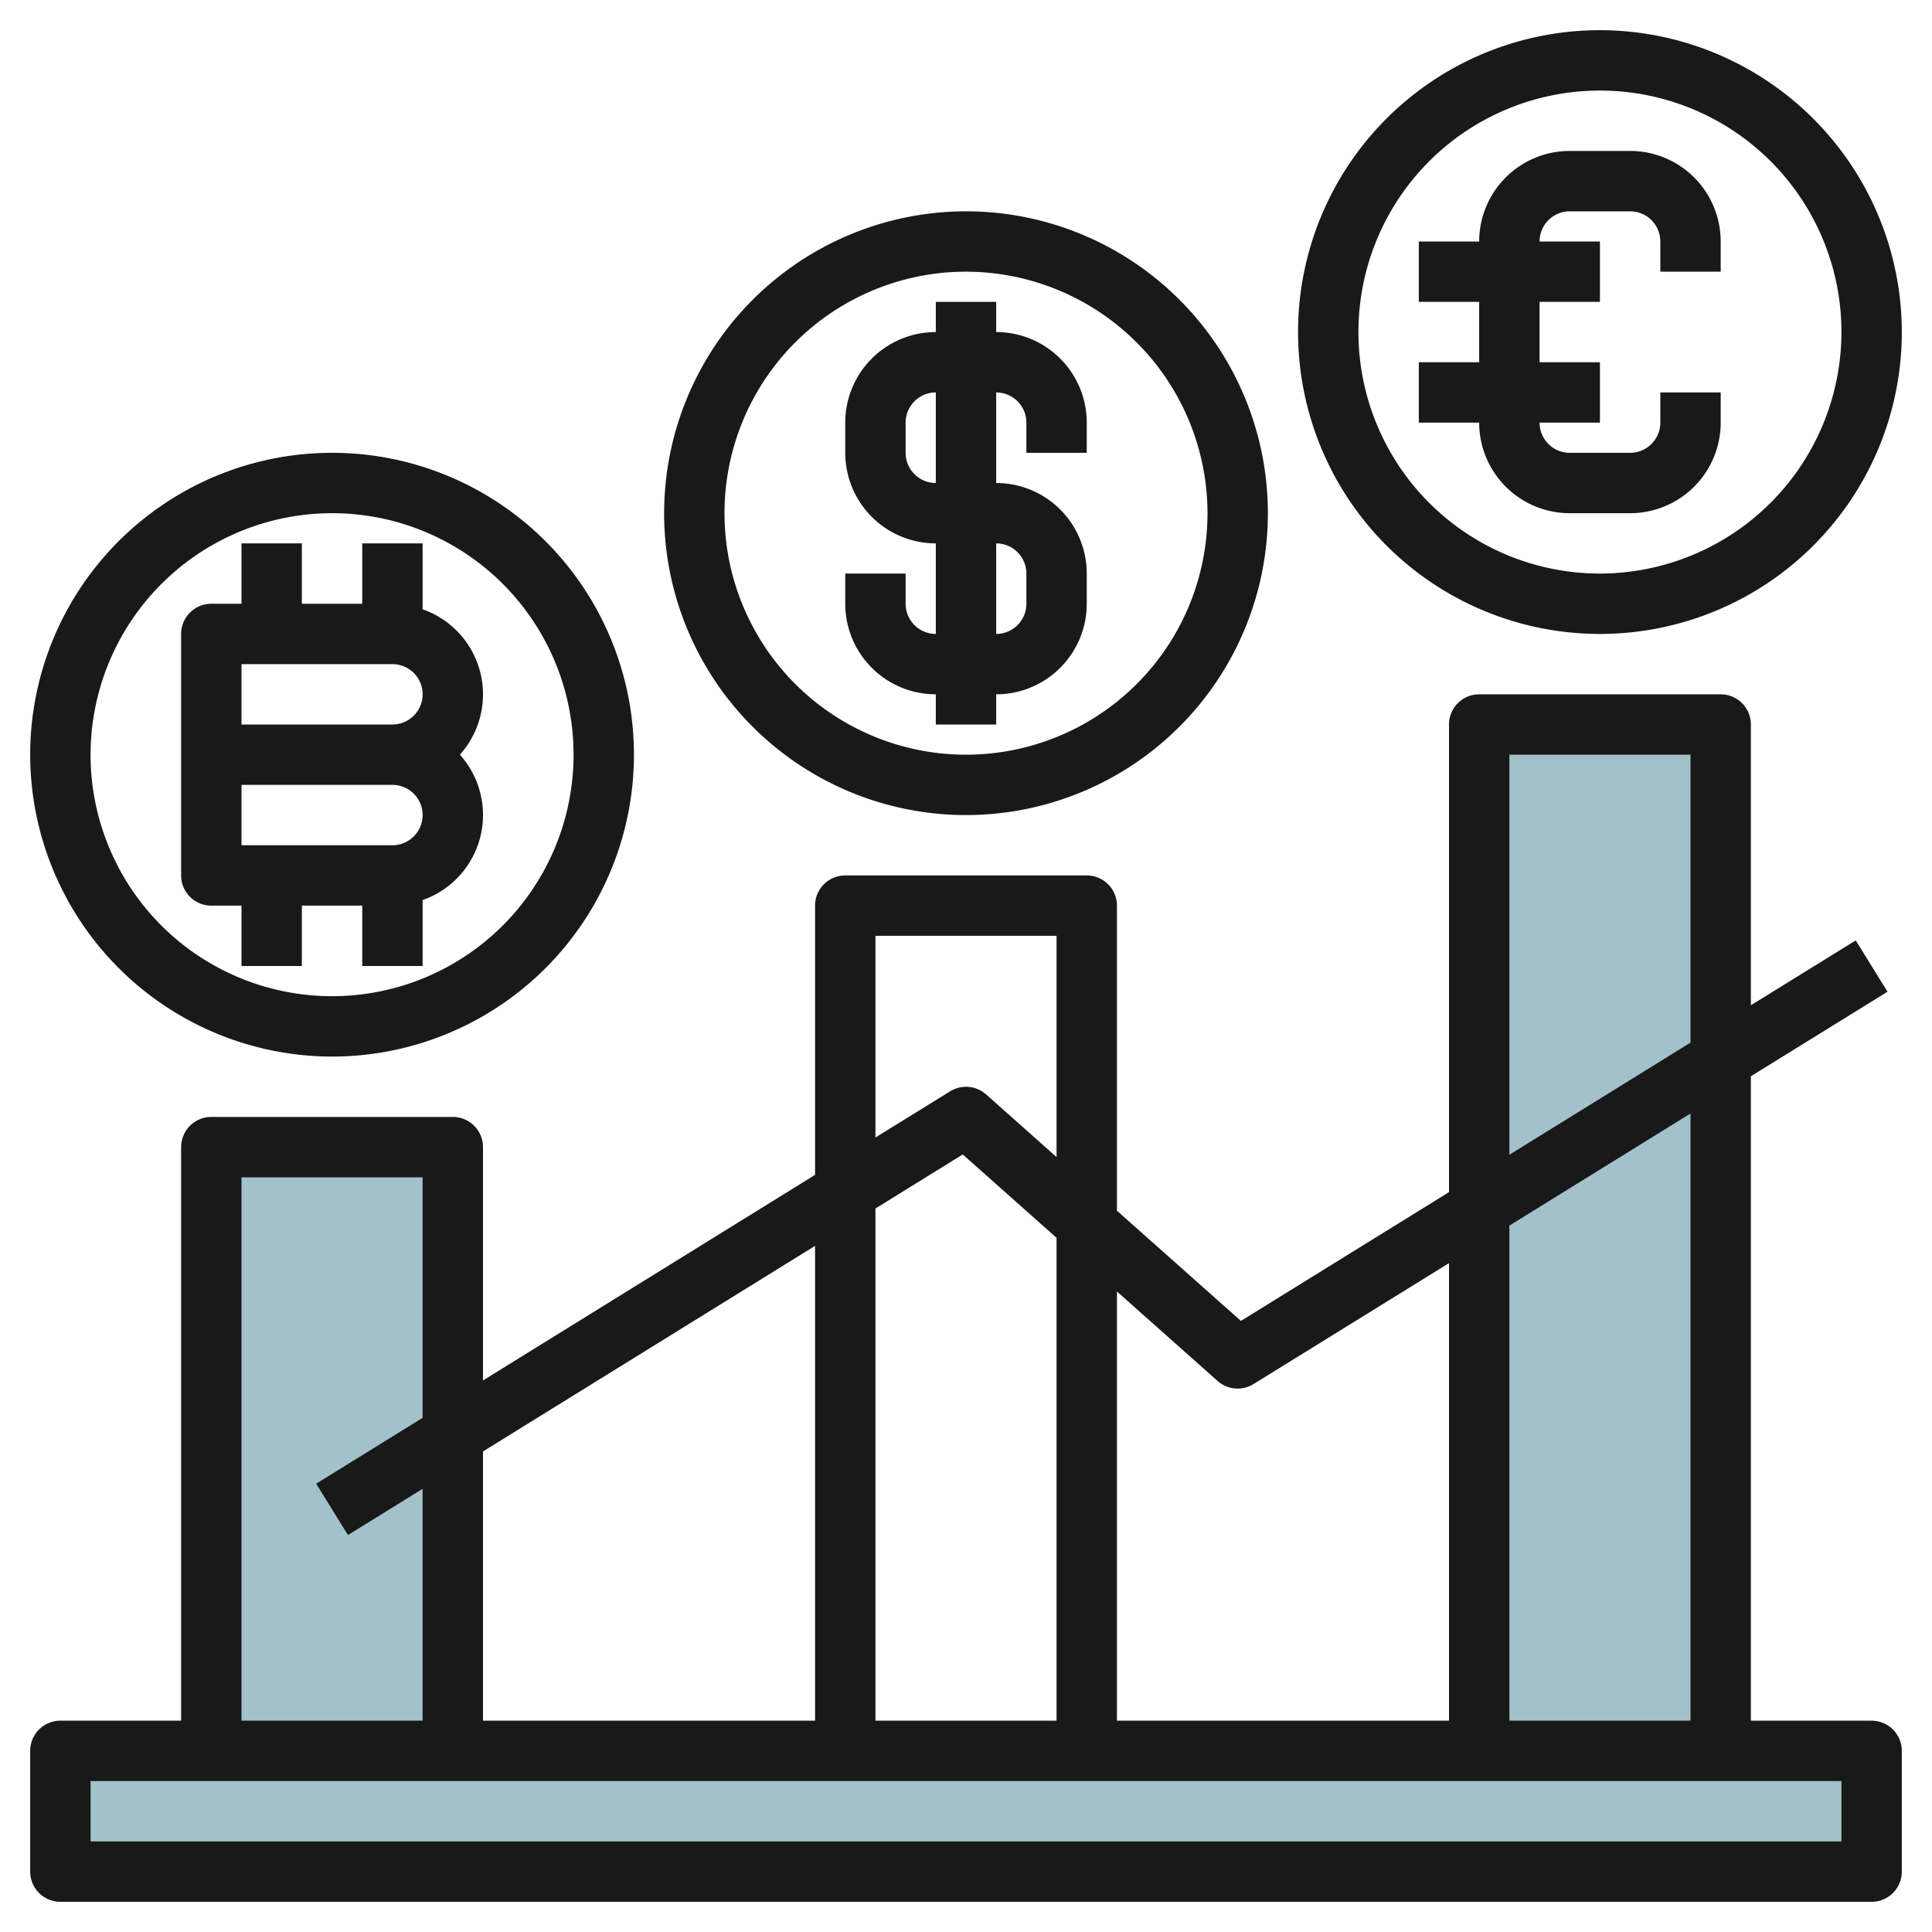
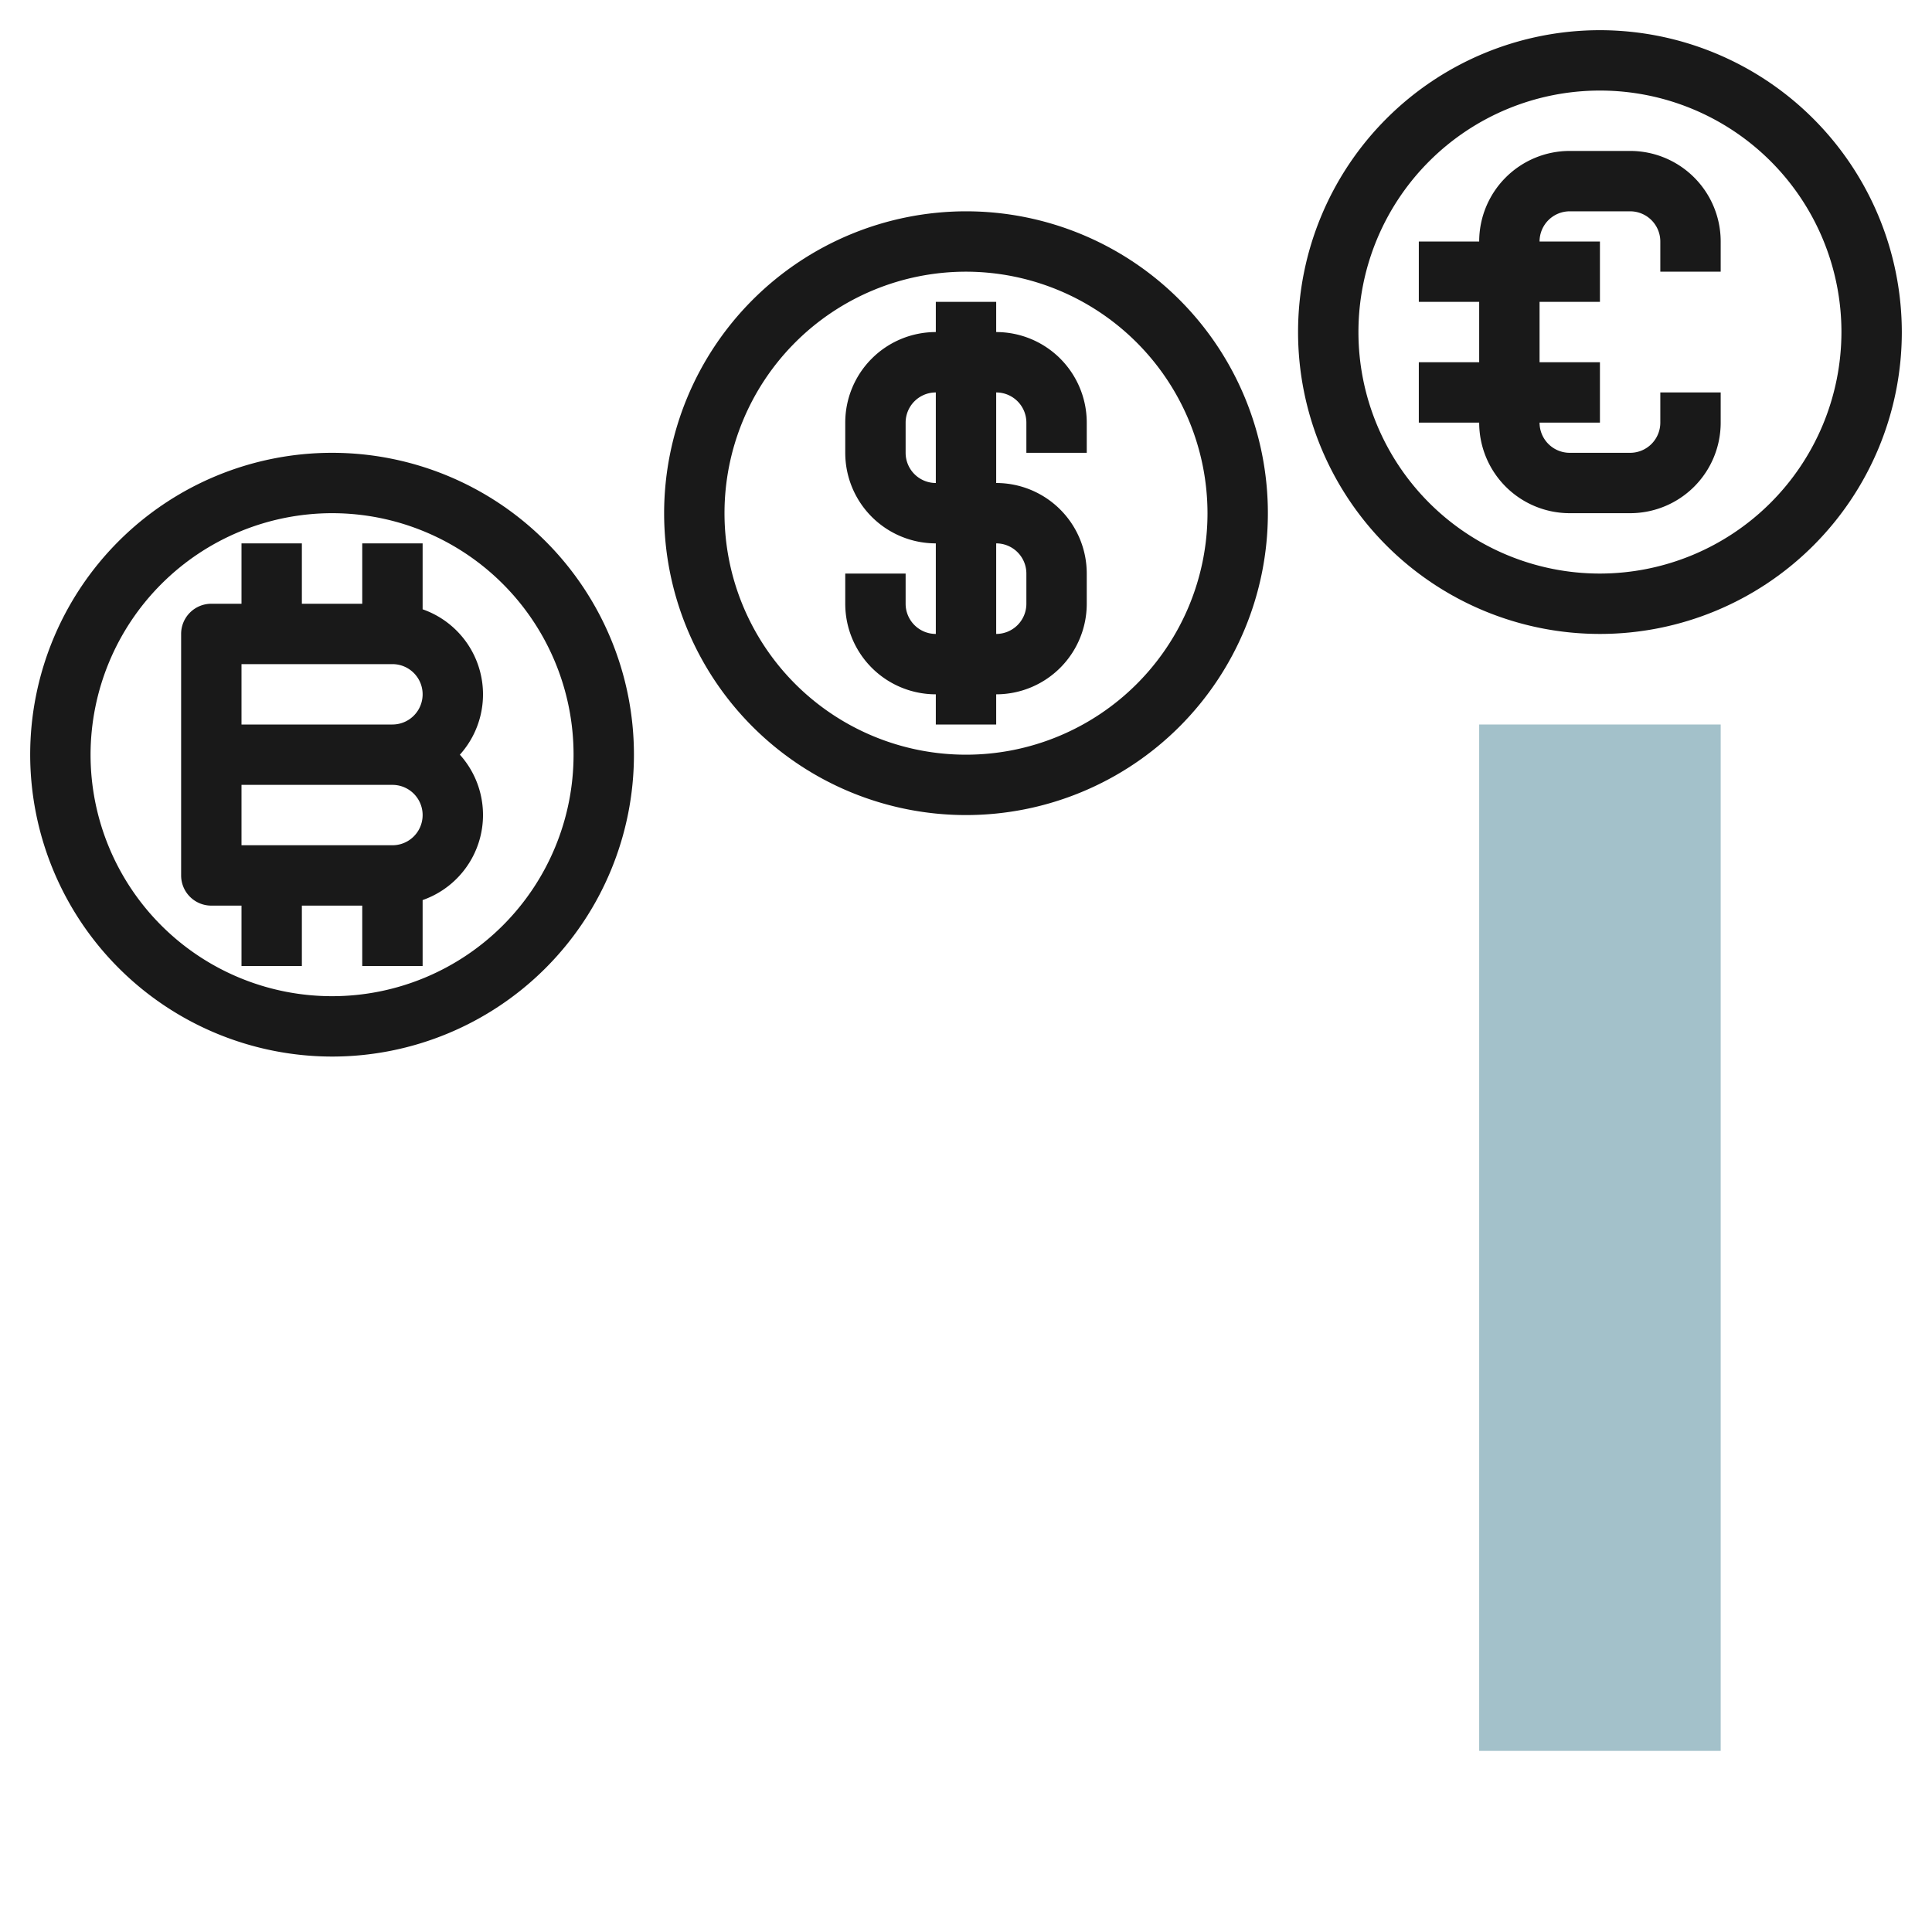
<svg xmlns="http://www.w3.org/2000/svg" id="Layer_3" height="512" viewBox="0 0 64 64" width="512" data-name="Layer 3">
-   <path d="m2 58h60v4h-60z" fill="#a3c1ca" />
-   <path d="m7 58v-20h8v20" fill="#a3c1ca" />
  <path d="m49 58v-34h8v34" fill="#a3c1ca" />
  <g fill="#191919">
-     <path d="m62 57h-4v-21.348l4.526-2.8-1.052-1.7-3.474 2.148v-9.3a1 1 0 0 0 -1-1h-8a1 1 0 0 0 -1 1v15.491l-6.893 4.266-4.107-3.651v-10.106a1 1 0 0 0 -1-1h-8a1 1 0 0 0 -1 1v8.919l-11 6.81v-7.729a1 1 0 0 0 -1-1h-8a1 1 0 0 0 -1 1v19h-4a1 1 0 0 0 -1 1v4a1 1 0 0 0 1 1h60a1 1 0 0 0 1-1v-4a1 1 0 0 0 -1-1zm-6 0h-6v-16.4l6-3.714zm-6-32h6v9.538l-6 3.715zm-9.664 20.748a1 1 0 0 0 1.19.1l6.474-4.005v15.157h-11v-14.218zm-11.336 11.252v-16.967l2.893-1.79 3.107 2.762v15.995zm0-26h6v7.329l-2.336-2.077a1 1 0 0 0 -1.19-.1l-2.474 1.529zm-2 10.271v15.729h-11v-8.919zm-19-2.271h6v7.967l-3.526 2.183 1.052 1.7 2.474-1.531v7.681h-6zm53 22h-58v-2h58z" />
    <path d="m22 17a10 10 0 1 0 10-10 10.011 10.011 0 0 0 -10 10zm18 0a8 8 0 1 1 -8-8 8.009 8.009 0 0 1 8 8z" />
    <path d="m11 35a10 10 0 1 0 -10-10 10.011 10.011 0 0 0 10 10zm0-18a8 8 0 1 1 -8 8 8.009 8.009 0 0 1 8-8z" />
    <path d="m53 1a10 10 0 1 0 10 10 10.011 10.011 0 0 0 -10-10zm0 18a8 8 0 1 1 8-8 8.009 8.009 0 0 1 -8 8z" />
    <path d="m31 10v1a3 3 0 0 0 -3 3v1a3 3 0 0 0 3 3v3a1 1 0 0 1 -1-1v-1h-2v1a3 3 0 0 0 3 3v1h2v-1a3 3 0 0 0 3-3v-1a3 3 0 0 0 -3-3v-3a1 1 0 0 1 1 1v1h2v-1a3 3 0 0 0 -3-3v-1zm3 9v1a1 1 0 0 1 -1 1v-3a1 1 0 0 1 1 1zm-3-3a1 1 0 0 1 -1-1v-1a1 1 0 0 1 1-1z" />
    <path d="m7 30h1v2h2v-2h2v2h2v-2.184a2.986 2.986 0 0 0 1.234-4.816 2.986 2.986 0 0 0 -1.234-4.816v-2.184h-2v2h-2v-2h-2v2h-1a1 1 0 0 0 -1 1v8a1 1 0 0 0 1 1zm1-8h5a1 1 0 0 1 0 2h-5zm0 4h5a1 1 0 0 1 0 2h-5z" />
    <path d="m54 5h-2a3 3 0 0 0 -3 3h-2v2h2v2h-2v2h2a3 3 0 0 0 3 3h2a3 3 0 0 0 3-3v-1h-2v1a1 1 0 0 1 -1 1h-2a1 1 0 0 1 -1-1h2v-2h-2v-2h2v-2h-2a1 1 0 0 1 1-1h2a1 1 0 0 1 1 1v1h2v-1a3 3 0 0 0 -3-3z" />
  </g>
</svg>